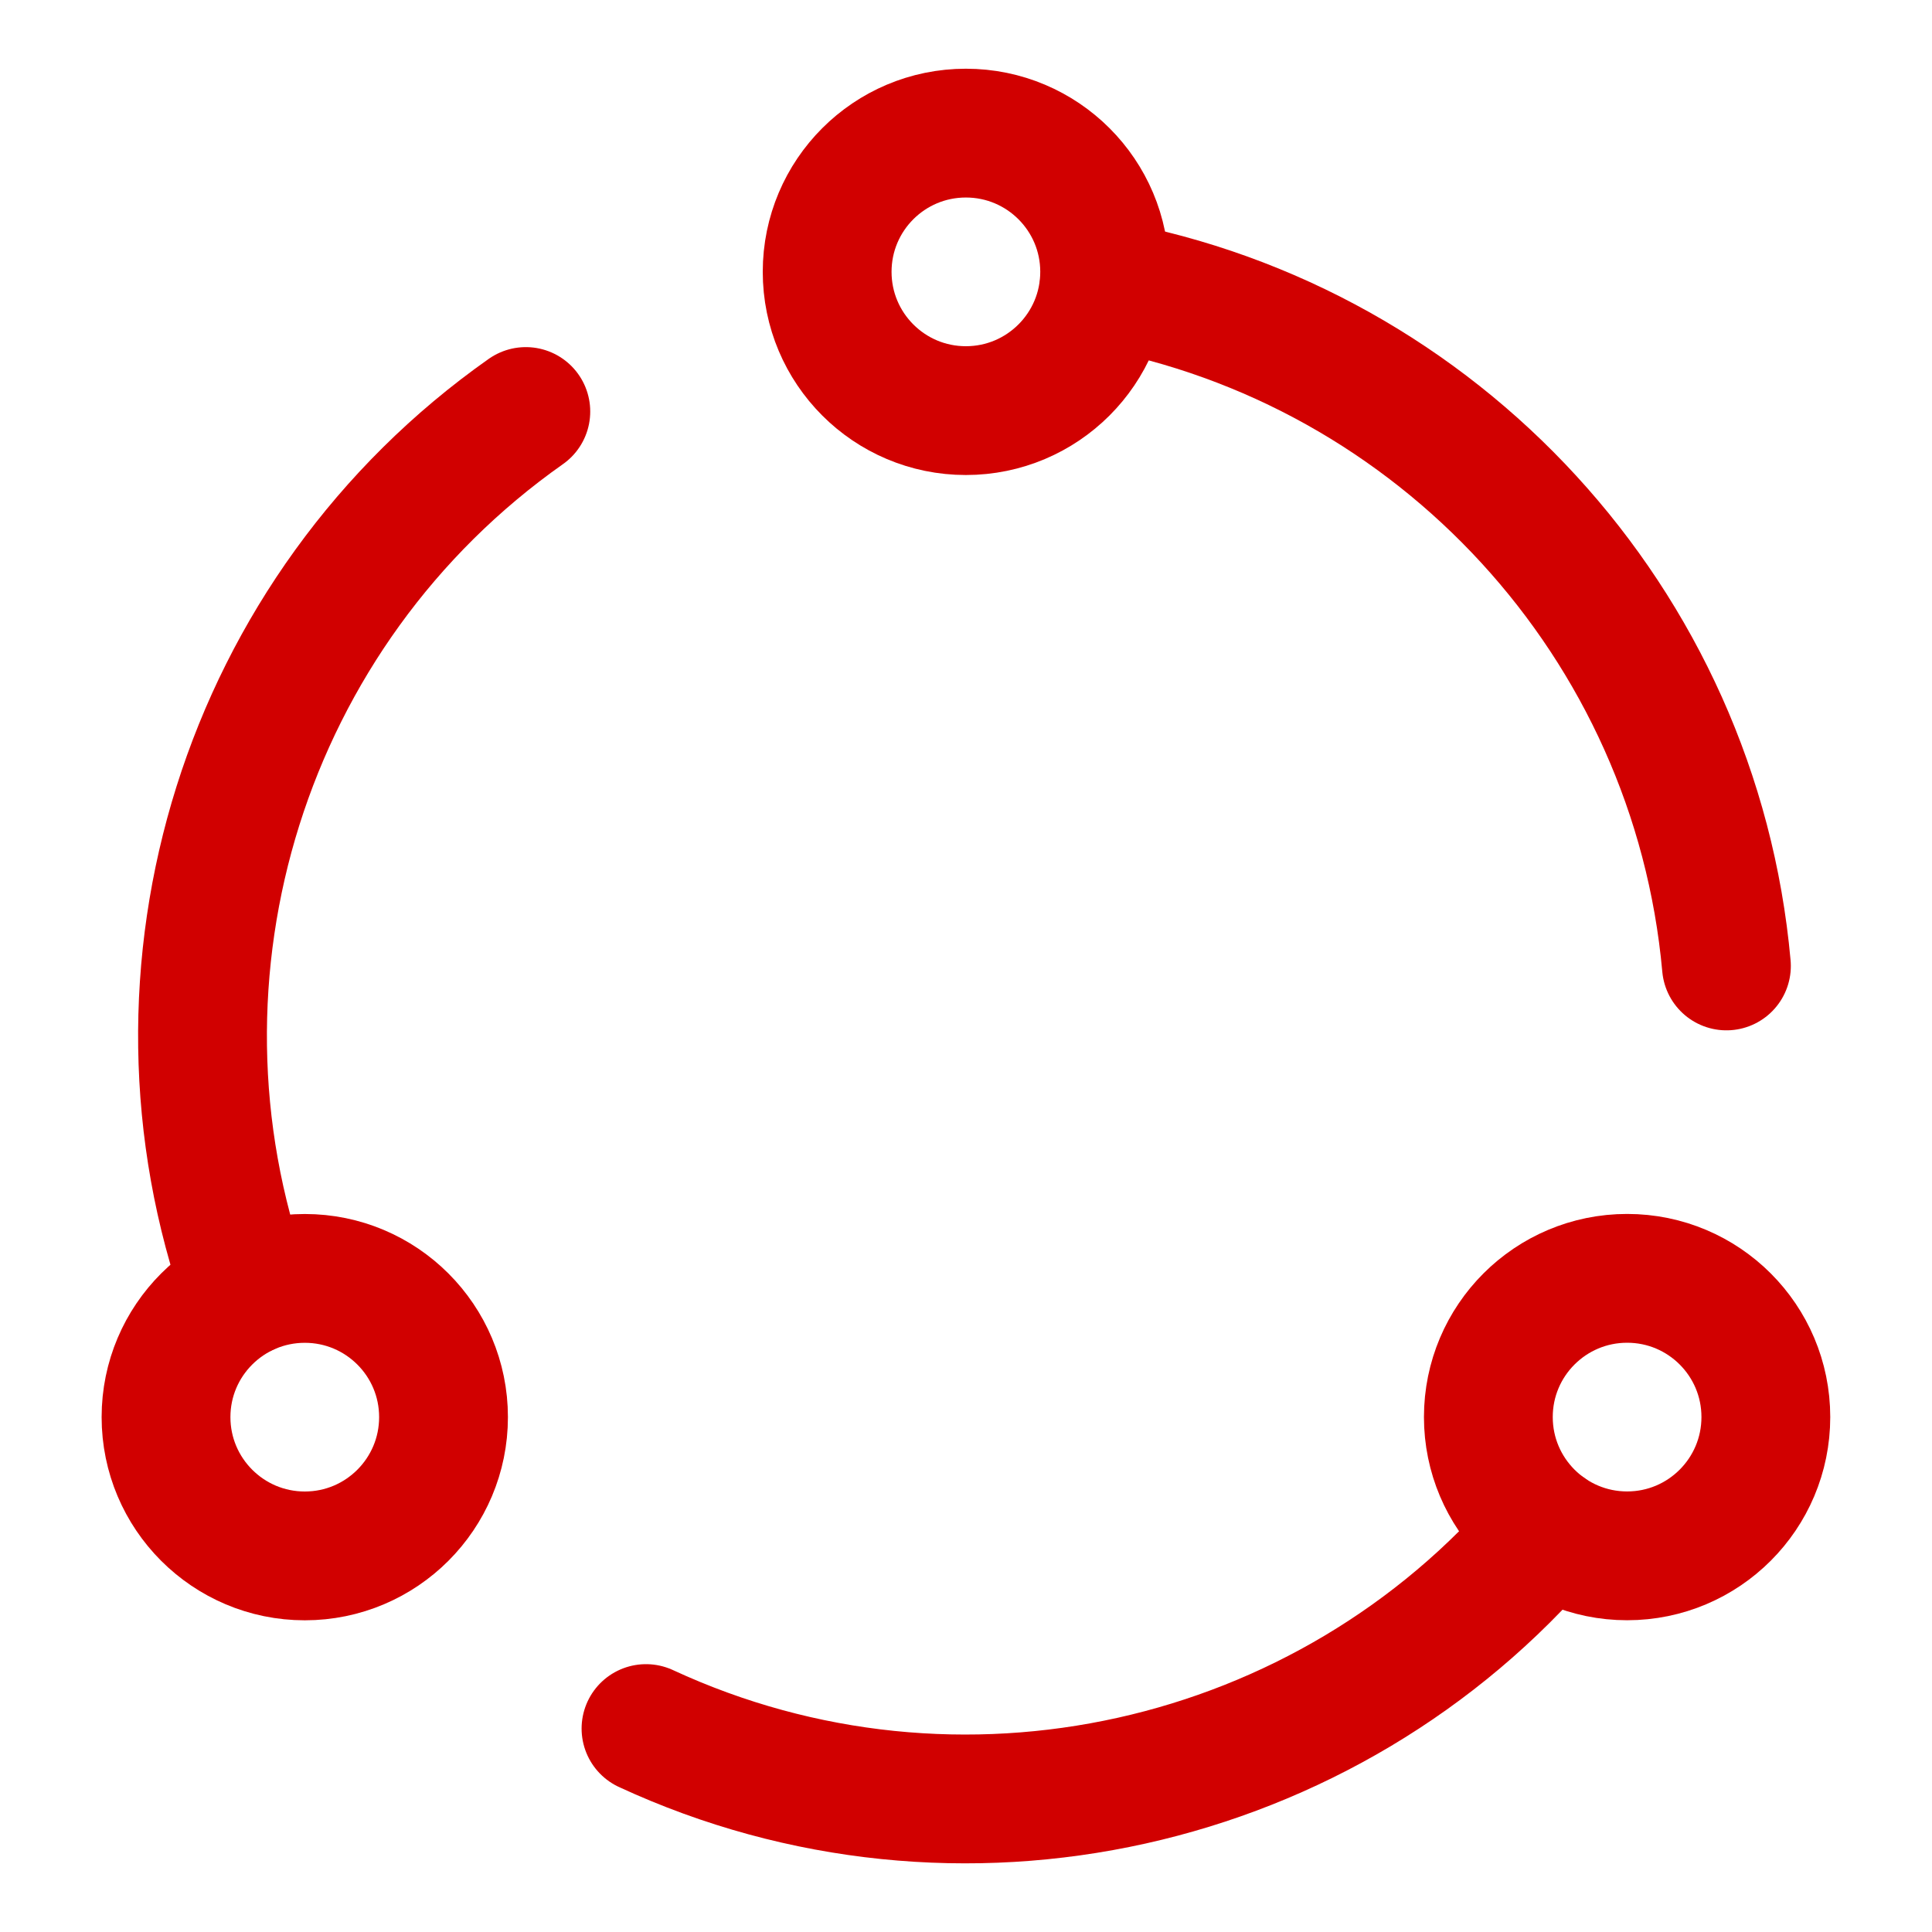
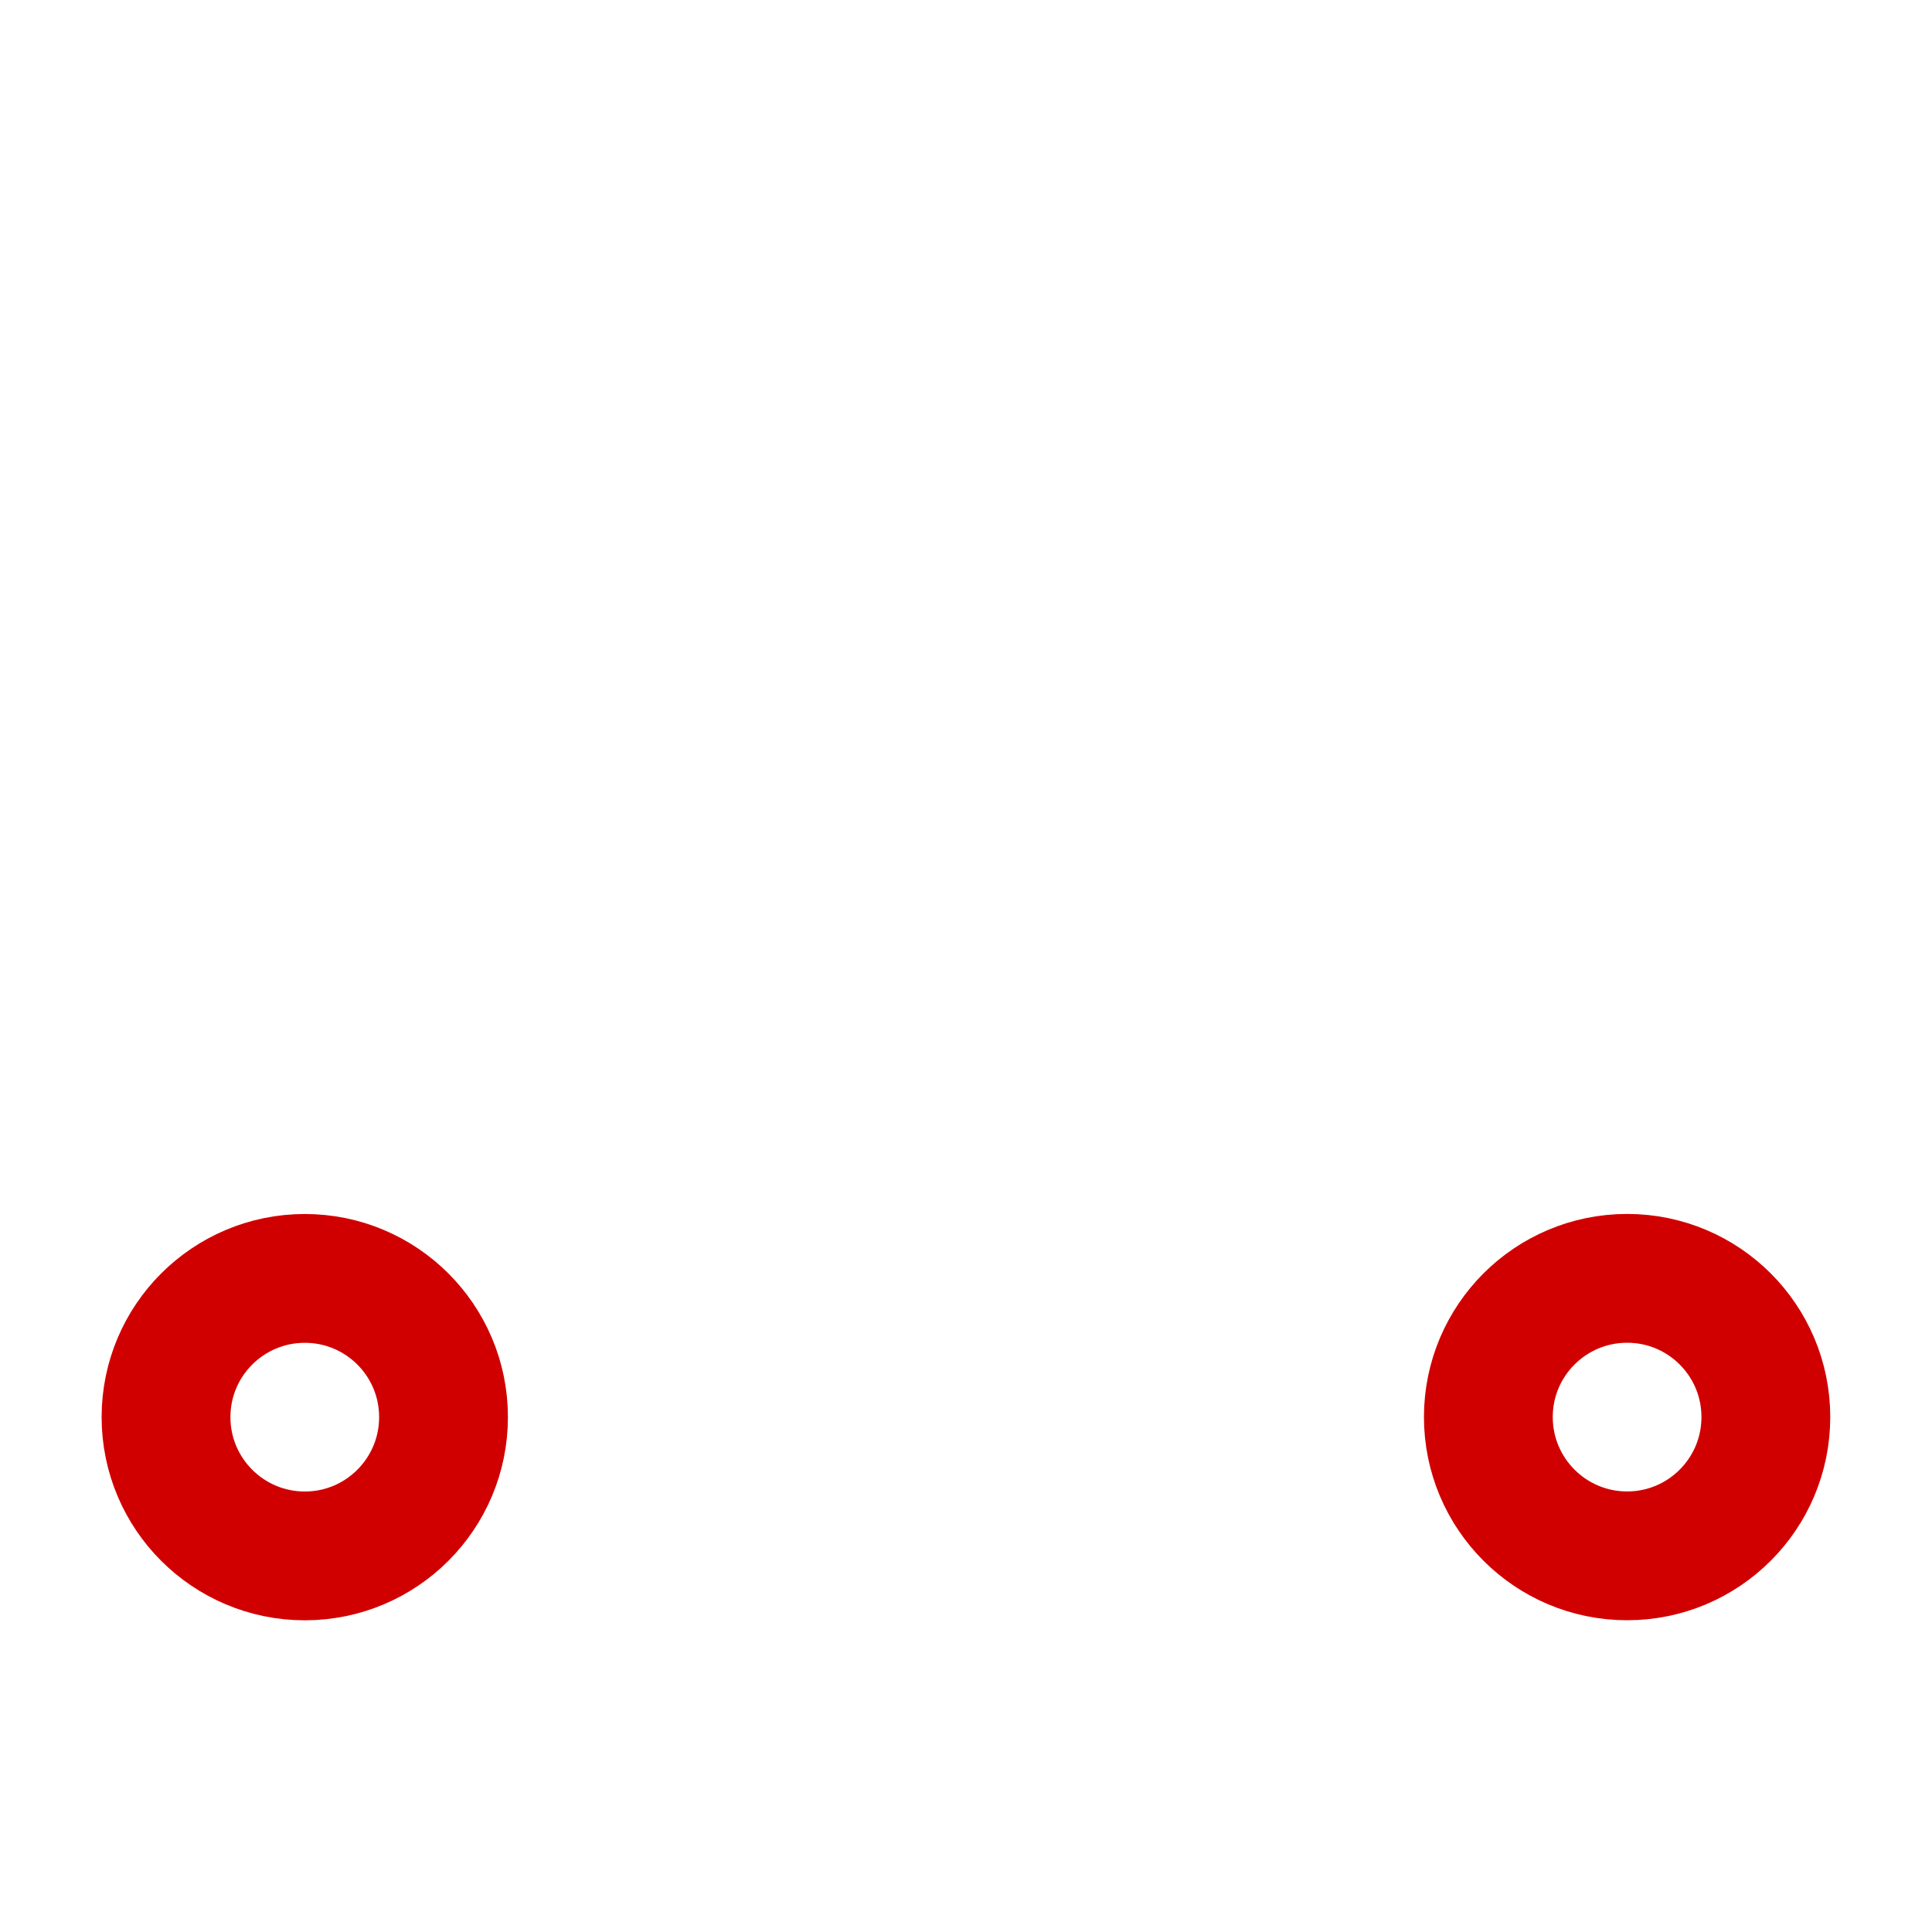
<svg xmlns="http://www.w3.org/2000/svg" width="30" height="30" viewBox="0 0 30 30" fill="none">
-   <path d="M17.148 4.416C22.326 5.363 26.328 9.673 26.808 14.999" stroke="#D10000" stroke-width="2" stroke-linecap="round" stroke-linejoin="round" />
-   <path d="M17.153 4.221C17.153 5.411 16.188 6.376 14.998 6.376C13.808 6.376 12.844 5.411 12.844 4.221C12.844 3.031 13.808 2.067 14.998 2.067C16.188 2.067 17.153 3.031 17.153 4.221Z" stroke="#D10000" stroke-width="2" />
  <path d="M6.887 22.005C6.887 23.195 5.923 24.16 4.733 24.16C3.543 24.16 2.578 23.195 2.578 22.005C2.578 20.815 3.543 19.851 4.733 19.851C5.923 19.851 6.887 20.815 6.887 22.005Z" stroke="#D10000" stroke-width="2" />
  <path d="M27.42 22.004C27.42 23.194 26.456 24.159 25.266 24.159C24.076 24.159 23.111 23.194 23.111 22.004C23.111 20.814 24.076 19.85 25.266 19.85C26.456 19.85 27.42 20.814 27.42 22.004Z" stroke="#D10000" stroke-width="2" />
-   <path d="M3.829 20.047C2.061 15.09 3.792 9.469 8.165 6.39" stroke="#D10000" stroke-width="2" stroke-linecap="round" stroke-linejoin="round" />
-   <path d="M24.026 23.767C20.618 27.777 14.884 29.088 10.031 26.841" stroke="#D10000" stroke-width="2" stroke-linecap="round" stroke-linejoin="round" />
</svg>